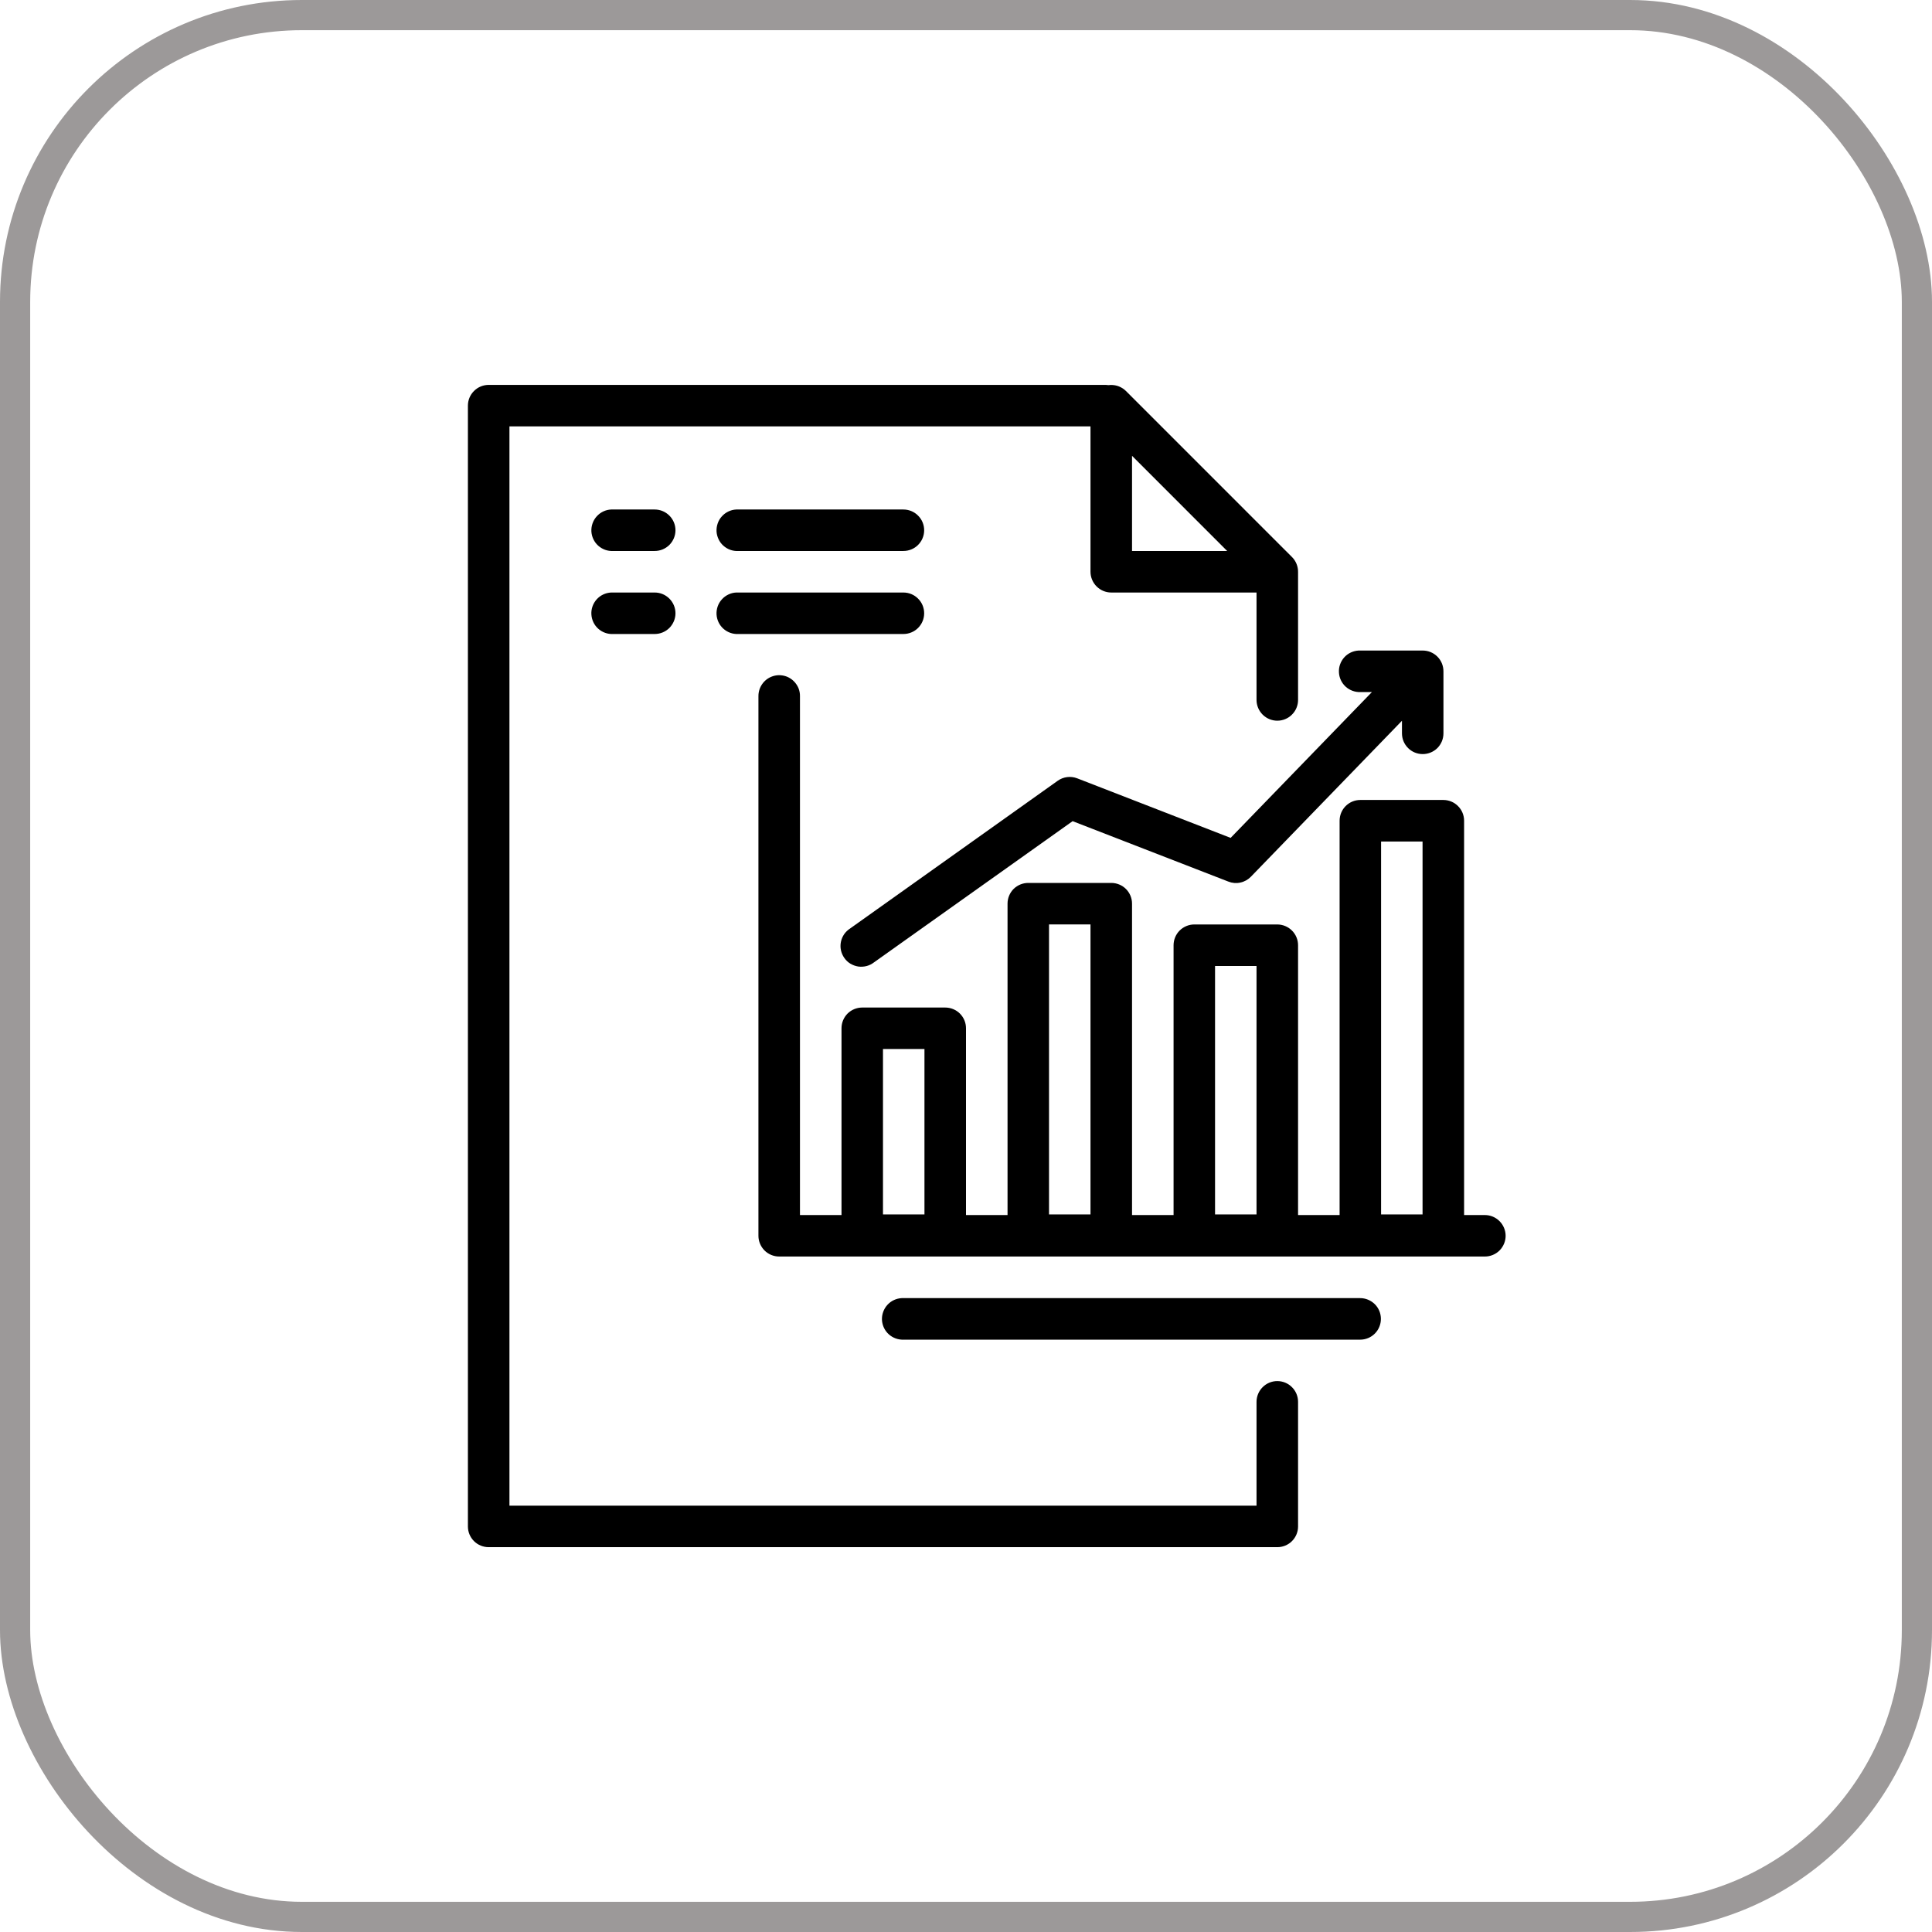
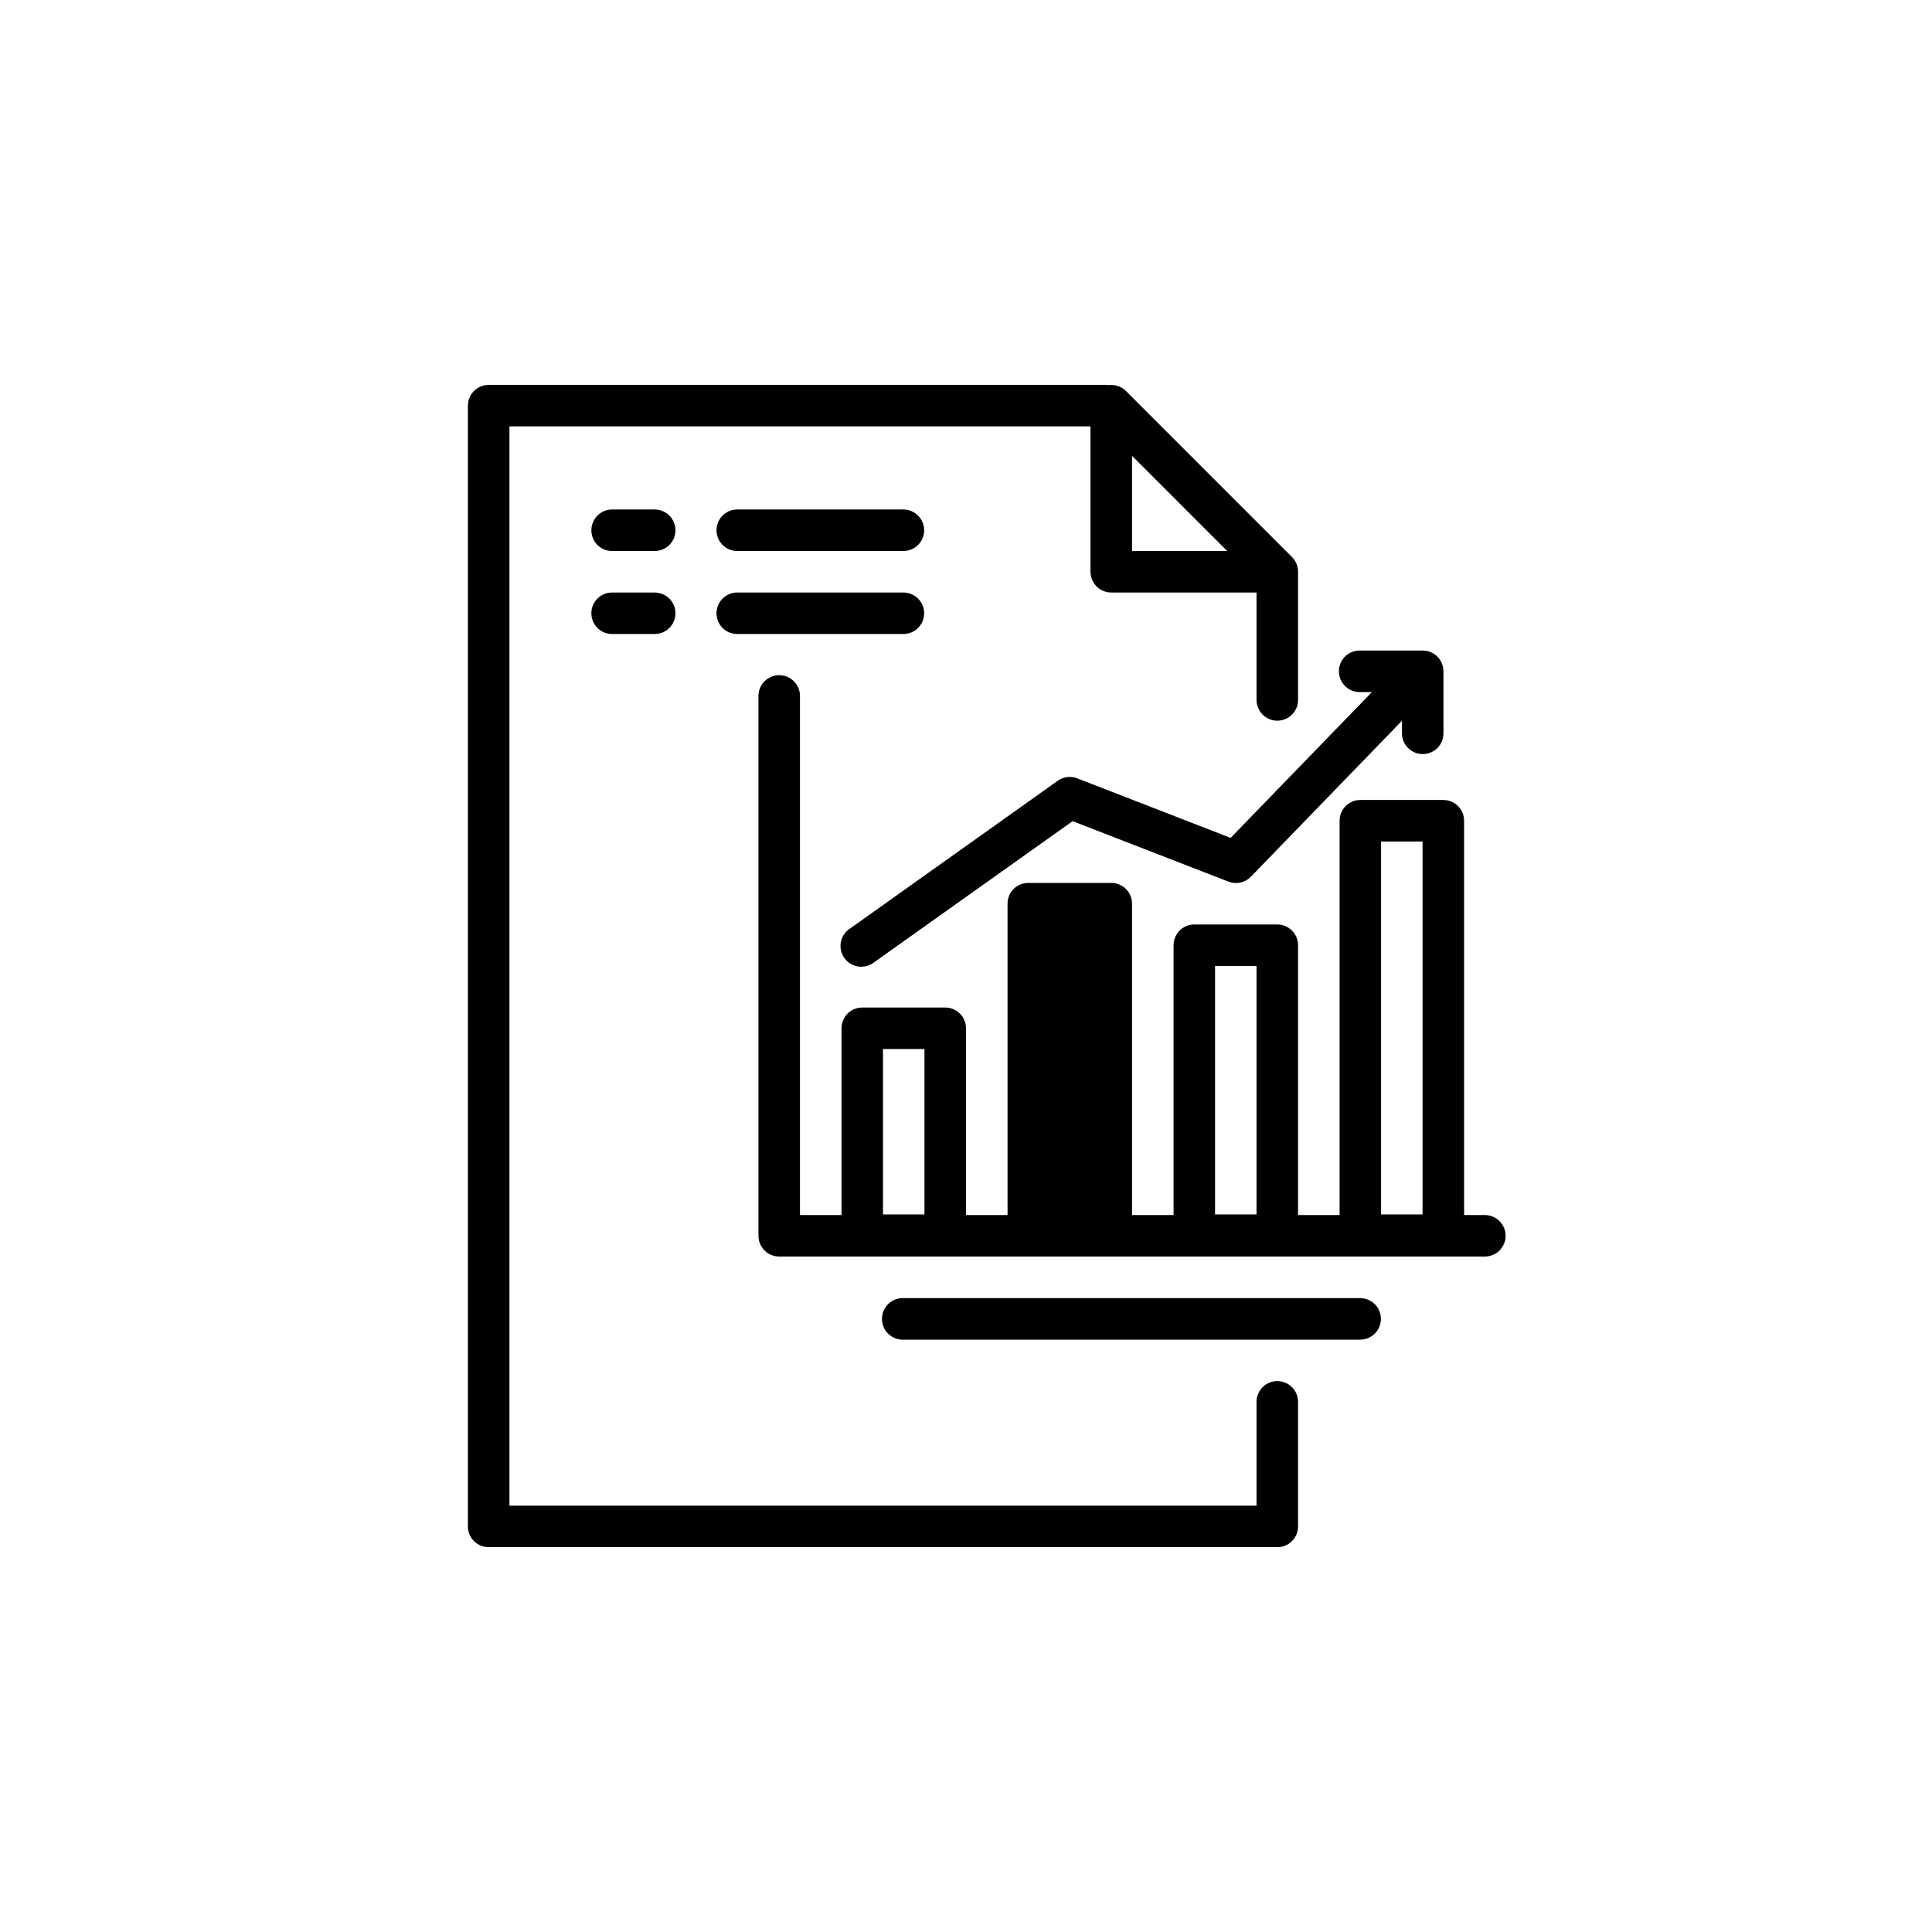
<svg xmlns="http://www.w3.org/2000/svg" width="32" height="32" viewBox="0 0 32 32" fill="none">
-   <rect x="0.25" y="0.25" width="31.5" height="31.5" rx="4.75" stroke="#9C9999" stroke-width="0.5" />
-   <path d="M8.094 6.375C8.003 6.375 7.915 6.411 7.851 6.476C7.786 6.54 7.75 6.628 7.75 6.719V25.283C7.75 25.374 7.786 25.461 7.851 25.526C7.915 25.59 8.003 25.626 8.094 25.626H21.156C21.247 25.626 21.335 25.59 21.399 25.526C21.464 25.461 21.5 25.374 21.5 25.283V23.219C21.5 23.128 21.464 23.04 21.399 22.976C21.335 22.911 21.247 22.875 21.156 22.875C21.065 22.875 20.978 22.911 20.913 22.976C20.849 23.04 20.812 23.128 20.812 23.219V24.939H8.438V7.062H18.062V9.47C18.062 9.561 18.099 9.649 18.163 9.713C18.228 9.778 18.315 9.814 18.406 9.814H20.812V11.593C20.812 11.684 20.849 11.772 20.913 11.836C20.978 11.901 21.065 11.937 21.156 11.937C21.247 11.937 21.335 11.901 21.399 11.836C21.464 11.772 21.5 11.684 21.5 11.593V9.492C21.5 9.487 21.5 9.481 21.5 9.476C21.501 9.43 21.492 9.384 21.475 9.341C21.458 9.298 21.432 9.259 21.4 9.227L18.65 6.477C18.617 6.444 18.578 6.419 18.535 6.401C18.493 6.384 18.447 6.376 18.401 6.376C18.386 6.376 18.371 6.377 18.357 6.379C18.338 6.376 18.318 6.375 18.299 6.375H8.094V6.375ZM18.75 7.55L20.326 9.126H18.75V7.55ZM10.122 8.439C10.031 8.443 9.945 8.484 9.884 8.552C9.823 8.619 9.791 8.709 9.795 8.8C9.8 8.891 9.84 8.977 9.908 9.038C9.976 9.099 10.065 9.131 10.156 9.126H10.844C10.935 9.126 11.022 9.09 11.087 9.026C11.151 8.961 11.188 8.874 11.188 8.783C11.188 8.691 11.151 8.604 11.087 8.54C11.022 8.475 10.935 8.439 10.844 8.439H10.156C10.145 8.438 10.133 8.438 10.122 8.439ZM12.195 8.439C12.149 8.441 12.105 8.452 12.064 8.472C12.024 8.491 11.987 8.518 11.957 8.552C11.926 8.585 11.903 8.624 11.888 8.667C11.873 8.71 11.866 8.755 11.868 8.8C11.87 8.845 11.882 8.889 11.901 8.93C11.92 8.971 11.947 9.008 11.981 9.038C12.014 9.068 12.054 9.092 12.096 9.107C12.139 9.122 12.184 9.129 12.229 9.126H14.963C15.054 9.126 15.142 9.09 15.206 9.026C15.271 8.961 15.307 8.874 15.307 8.783C15.307 8.691 15.271 8.604 15.206 8.54C15.142 8.475 15.054 8.439 14.963 8.439H12.23C12.218 8.438 12.206 8.438 12.195 8.439V8.439ZM10.121 9.814C10.03 9.819 9.944 9.859 9.883 9.927C9.822 9.995 9.79 10.084 9.795 10.175C9.8 10.266 9.84 10.352 9.908 10.413C9.976 10.474 10.065 10.506 10.156 10.501H10.844C10.935 10.501 11.022 10.465 11.087 10.401C11.151 10.336 11.188 10.249 11.188 10.158C11.188 10.066 11.151 9.979 11.087 9.915C11.022 9.85 10.935 9.814 10.844 9.814H10.156C10.145 9.813 10.133 9.813 10.122 9.814H10.121ZM12.195 9.814C12.149 9.816 12.105 9.827 12.064 9.847C12.024 9.866 11.987 9.893 11.957 9.927C11.895 9.994 11.864 10.084 11.868 10.175C11.873 10.266 11.913 10.352 11.981 10.413C12.049 10.474 12.138 10.506 12.229 10.501H14.963C15.054 10.501 15.142 10.465 15.206 10.401C15.271 10.336 15.307 10.249 15.307 10.158C15.307 10.066 15.271 9.979 15.206 9.915C15.142 9.85 15.054 9.814 14.963 9.814H12.23C12.218 9.813 12.206 9.813 12.195 9.814V9.814ZM22.503 10.775C22.412 10.78 22.326 10.82 22.265 10.888C22.204 10.956 22.172 11.045 22.177 11.136C22.181 11.227 22.222 11.313 22.289 11.374C22.357 11.435 22.446 11.467 22.537 11.463H22.723L20.383 13.878L17.843 12.892C17.789 12.871 17.732 12.864 17.676 12.871C17.619 12.878 17.565 12.899 17.519 12.932L14.083 15.377C14.043 15.402 14.009 15.435 13.982 15.473C13.956 15.512 13.937 15.555 13.928 15.601C13.919 15.647 13.919 15.694 13.929 15.74C13.939 15.786 13.958 15.829 13.985 15.867C14.012 15.906 14.046 15.938 14.086 15.962C14.127 15.986 14.171 16.002 14.217 16.009C14.264 16.015 14.311 16.012 14.356 16C14.401 15.988 14.443 15.966 14.48 15.937L17.766 13.601L20.346 14.602C20.409 14.627 20.478 14.633 20.544 14.618C20.611 14.604 20.671 14.57 20.718 14.522L23.221 11.938V12.147C23.221 12.238 23.257 12.325 23.322 12.39C23.386 12.454 23.473 12.49 23.565 12.49C23.656 12.49 23.743 12.454 23.808 12.39C23.872 12.325 23.908 12.238 23.908 12.147V11.119C23.908 11.028 23.872 10.94 23.808 10.876C23.743 10.811 23.656 10.775 23.565 10.775H22.538C22.526 10.774 22.515 10.774 22.503 10.775V10.775ZM12.901 11.183C12.81 11.185 12.723 11.222 12.66 11.287C12.596 11.353 12.561 11.44 12.562 11.531V20.469C12.562 20.56 12.599 20.647 12.663 20.712C12.728 20.776 12.815 20.812 12.906 20.812H24.594C24.685 20.812 24.772 20.776 24.837 20.712C24.901 20.647 24.938 20.56 24.938 20.469C24.938 20.378 24.901 20.29 24.837 20.226C24.772 20.161 24.685 20.125 24.594 20.125H24.25V13.594C24.25 13.503 24.214 13.415 24.149 13.351C24.085 13.286 23.997 13.25 23.906 13.25H22.531C22.44 13.25 22.353 13.286 22.288 13.351C22.224 13.415 22.188 13.503 22.188 13.594V20.125H21.5V15.656C21.5 15.565 21.464 15.478 21.399 15.413C21.335 15.349 21.247 15.312 21.156 15.312H19.781C19.69 15.312 19.603 15.349 19.538 15.413C19.474 15.478 19.438 15.565 19.438 15.656V20.125H18.75V14.967C18.75 14.876 18.714 14.789 18.649 14.724C18.585 14.66 18.497 14.624 18.406 14.624H17.031C16.94 14.624 16.853 14.66 16.788 14.724C16.724 14.789 16.688 14.876 16.688 14.967V20.125H16V17.031C16 16.94 15.964 16.853 15.899 16.788C15.835 16.724 15.747 16.688 15.656 16.688H14.281C14.19 16.688 14.103 16.724 14.038 16.788C13.974 16.853 13.938 16.94 13.938 17.031V20.125H13.25V11.531C13.251 11.485 13.242 11.44 13.225 11.397C13.207 11.355 13.181 11.316 13.149 11.284C13.116 11.251 13.078 11.226 13.035 11.208C12.992 11.191 12.947 11.183 12.901 11.183V11.183ZM22.875 13.938H23.562V20.115H22.875V13.938ZM17.375 15.311H18.062V20.115H17.375V15.311V15.311ZM20.125 16H20.812V20.115H20.125V16ZM14.625 17.375H15.312V20.115H14.625V17.375ZM14.935 21.501C14.844 21.506 14.758 21.546 14.697 21.614C14.636 21.682 14.604 21.771 14.608 21.862C14.613 21.953 14.653 22.039 14.721 22.1C14.788 22.161 14.878 22.193 14.969 22.189H22.529C22.62 22.189 22.707 22.153 22.772 22.088C22.836 22.024 22.872 21.936 22.872 21.845C22.872 21.754 22.836 21.666 22.772 21.602C22.707 21.538 22.62 21.501 22.529 21.501H14.969C14.957 21.501 14.946 21.501 14.935 21.501Z" fill="black" />
+   <path d="M8.094 6.375C8.003 6.375 7.915 6.411 7.851 6.476C7.786 6.54 7.75 6.628 7.75 6.719V25.283C7.75 25.374 7.786 25.461 7.851 25.526C7.915 25.59 8.003 25.626 8.094 25.626H21.156C21.247 25.626 21.335 25.59 21.399 25.526C21.464 25.461 21.5 25.374 21.5 25.283V23.219C21.5 23.128 21.464 23.04 21.399 22.976C21.335 22.911 21.247 22.875 21.156 22.875C21.065 22.875 20.978 22.911 20.913 22.976C20.849 23.04 20.812 23.128 20.812 23.219V24.939H8.438V7.062H18.062V9.47C18.062 9.561 18.099 9.649 18.163 9.713C18.228 9.778 18.315 9.814 18.406 9.814H20.812V11.593C20.812 11.684 20.849 11.772 20.913 11.836C20.978 11.901 21.065 11.937 21.156 11.937C21.247 11.937 21.335 11.901 21.399 11.836C21.464 11.772 21.5 11.684 21.5 11.593V9.492C21.5 9.487 21.5 9.481 21.5 9.476C21.501 9.43 21.492 9.384 21.475 9.341C21.458 9.298 21.432 9.259 21.4 9.227L18.65 6.477C18.617 6.444 18.578 6.419 18.535 6.401C18.493 6.384 18.447 6.376 18.401 6.376C18.386 6.376 18.371 6.377 18.357 6.379C18.338 6.376 18.318 6.375 18.299 6.375H8.094V6.375ZM18.75 7.55L20.326 9.126H18.75V7.55ZM10.122 8.439C10.031 8.443 9.945 8.484 9.884 8.552C9.823 8.619 9.791 8.709 9.795 8.8C9.8 8.891 9.84 8.977 9.908 9.038C9.976 9.099 10.065 9.131 10.156 9.126H10.844C10.935 9.126 11.022 9.09 11.087 9.026C11.151 8.961 11.188 8.874 11.188 8.783C11.188 8.691 11.151 8.604 11.087 8.54C11.022 8.475 10.935 8.439 10.844 8.439H10.156C10.145 8.438 10.133 8.438 10.122 8.439ZM12.195 8.439C12.149 8.441 12.105 8.452 12.064 8.472C12.024 8.491 11.987 8.518 11.957 8.552C11.926 8.585 11.903 8.624 11.888 8.667C11.873 8.71 11.866 8.755 11.868 8.8C11.87 8.845 11.882 8.889 11.901 8.93C11.92 8.971 11.947 9.008 11.981 9.038C12.014 9.068 12.054 9.092 12.096 9.107C12.139 9.122 12.184 9.129 12.229 9.126H14.963C15.054 9.126 15.142 9.09 15.206 9.026C15.271 8.961 15.307 8.874 15.307 8.783C15.307 8.691 15.271 8.604 15.206 8.54C15.142 8.475 15.054 8.439 14.963 8.439H12.23C12.218 8.438 12.206 8.438 12.195 8.439V8.439ZM10.121 9.814C10.03 9.819 9.944 9.859 9.883 9.927C9.822 9.995 9.79 10.084 9.795 10.175C9.8 10.266 9.84 10.352 9.908 10.413C9.976 10.474 10.065 10.506 10.156 10.501H10.844C10.935 10.501 11.022 10.465 11.087 10.401C11.151 10.336 11.188 10.249 11.188 10.158C11.188 10.066 11.151 9.979 11.087 9.915C11.022 9.85 10.935 9.814 10.844 9.814H10.156C10.145 9.813 10.133 9.813 10.122 9.814H10.121ZM12.195 9.814C12.149 9.816 12.105 9.827 12.064 9.847C12.024 9.866 11.987 9.893 11.957 9.927C11.895 9.994 11.864 10.084 11.868 10.175C11.873 10.266 11.913 10.352 11.981 10.413C12.049 10.474 12.138 10.506 12.229 10.501H14.963C15.054 10.501 15.142 10.465 15.206 10.401C15.271 10.336 15.307 10.249 15.307 10.158C15.307 10.066 15.271 9.979 15.206 9.915C15.142 9.85 15.054 9.814 14.963 9.814H12.23C12.218 9.813 12.206 9.813 12.195 9.814V9.814ZM22.503 10.775C22.412 10.78 22.326 10.82 22.265 10.888C22.204 10.956 22.172 11.045 22.177 11.136C22.181 11.227 22.222 11.313 22.289 11.374C22.357 11.435 22.446 11.467 22.537 11.463H22.723L20.383 13.878L17.843 12.892C17.789 12.871 17.732 12.864 17.676 12.871C17.619 12.878 17.565 12.899 17.519 12.932L14.083 15.377C14.043 15.402 14.009 15.435 13.982 15.473C13.956 15.512 13.937 15.555 13.928 15.601C13.919 15.647 13.919 15.694 13.929 15.74C13.939 15.786 13.958 15.829 13.985 15.867C14.012 15.906 14.046 15.938 14.086 15.962C14.127 15.986 14.171 16.002 14.217 16.009C14.264 16.015 14.311 16.012 14.356 16C14.401 15.988 14.443 15.966 14.48 15.937L17.766 13.601L20.346 14.602C20.409 14.627 20.478 14.633 20.544 14.618C20.611 14.604 20.671 14.57 20.718 14.522L23.221 11.938V12.147C23.221 12.238 23.257 12.325 23.322 12.39C23.386 12.454 23.473 12.49 23.565 12.49C23.656 12.49 23.743 12.454 23.808 12.39C23.872 12.325 23.908 12.238 23.908 12.147V11.119C23.908 11.028 23.872 10.94 23.808 10.876C23.743 10.811 23.656 10.775 23.565 10.775H22.538C22.526 10.774 22.515 10.774 22.503 10.775V10.775ZM12.901 11.183C12.81 11.185 12.723 11.222 12.66 11.287C12.596 11.353 12.561 11.44 12.562 11.531V20.469C12.562 20.56 12.599 20.647 12.663 20.712C12.728 20.776 12.815 20.812 12.906 20.812H24.594C24.685 20.812 24.772 20.776 24.837 20.712C24.901 20.647 24.938 20.56 24.938 20.469C24.938 20.378 24.901 20.29 24.837 20.226C24.772 20.161 24.685 20.125 24.594 20.125H24.25V13.594C24.25 13.503 24.214 13.415 24.149 13.351C24.085 13.286 23.997 13.25 23.906 13.25H22.531C22.44 13.25 22.353 13.286 22.288 13.351C22.224 13.415 22.188 13.503 22.188 13.594V20.125H21.5V15.656C21.5 15.565 21.464 15.478 21.399 15.413C21.335 15.349 21.247 15.312 21.156 15.312H19.781C19.69 15.312 19.603 15.349 19.538 15.413C19.474 15.478 19.438 15.565 19.438 15.656V20.125H18.75V14.967C18.75 14.876 18.714 14.789 18.649 14.724C18.585 14.66 18.497 14.624 18.406 14.624H17.031C16.94 14.624 16.853 14.66 16.788 14.724C16.724 14.789 16.688 14.876 16.688 14.967V20.125H16V17.031C16 16.94 15.964 16.853 15.899 16.788C15.835 16.724 15.747 16.688 15.656 16.688H14.281C14.19 16.688 14.103 16.724 14.038 16.788C13.974 16.853 13.938 16.94 13.938 17.031V20.125H13.25V11.531C13.251 11.485 13.242 11.44 13.225 11.397C13.207 11.355 13.181 11.316 13.149 11.284C13.116 11.251 13.078 11.226 13.035 11.208C12.992 11.191 12.947 11.183 12.901 11.183V11.183ZM22.875 13.938H23.562V20.115H22.875V13.938ZM17.375 15.311H18.062H17.375V15.311V15.311ZM20.125 16H20.812V20.115H20.125V16ZM14.625 17.375H15.312V20.115H14.625V17.375ZM14.935 21.501C14.844 21.506 14.758 21.546 14.697 21.614C14.636 21.682 14.604 21.771 14.608 21.862C14.613 21.953 14.653 22.039 14.721 22.1C14.788 22.161 14.878 22.193 14.969 22.189H22.529C22.62 22.189 22.707 22.153 22.772 22.088C22.836 22.024 22.872 21.936 22.872 21.845C22.872 21.754 22.836 21.666 22.772 21.602C22.707 21.538 22.62 21.501 22.529 21.501H14.969C14.957 21.501 14.946 21.501 14.935 21.501Z" fill="black" />
</svg>